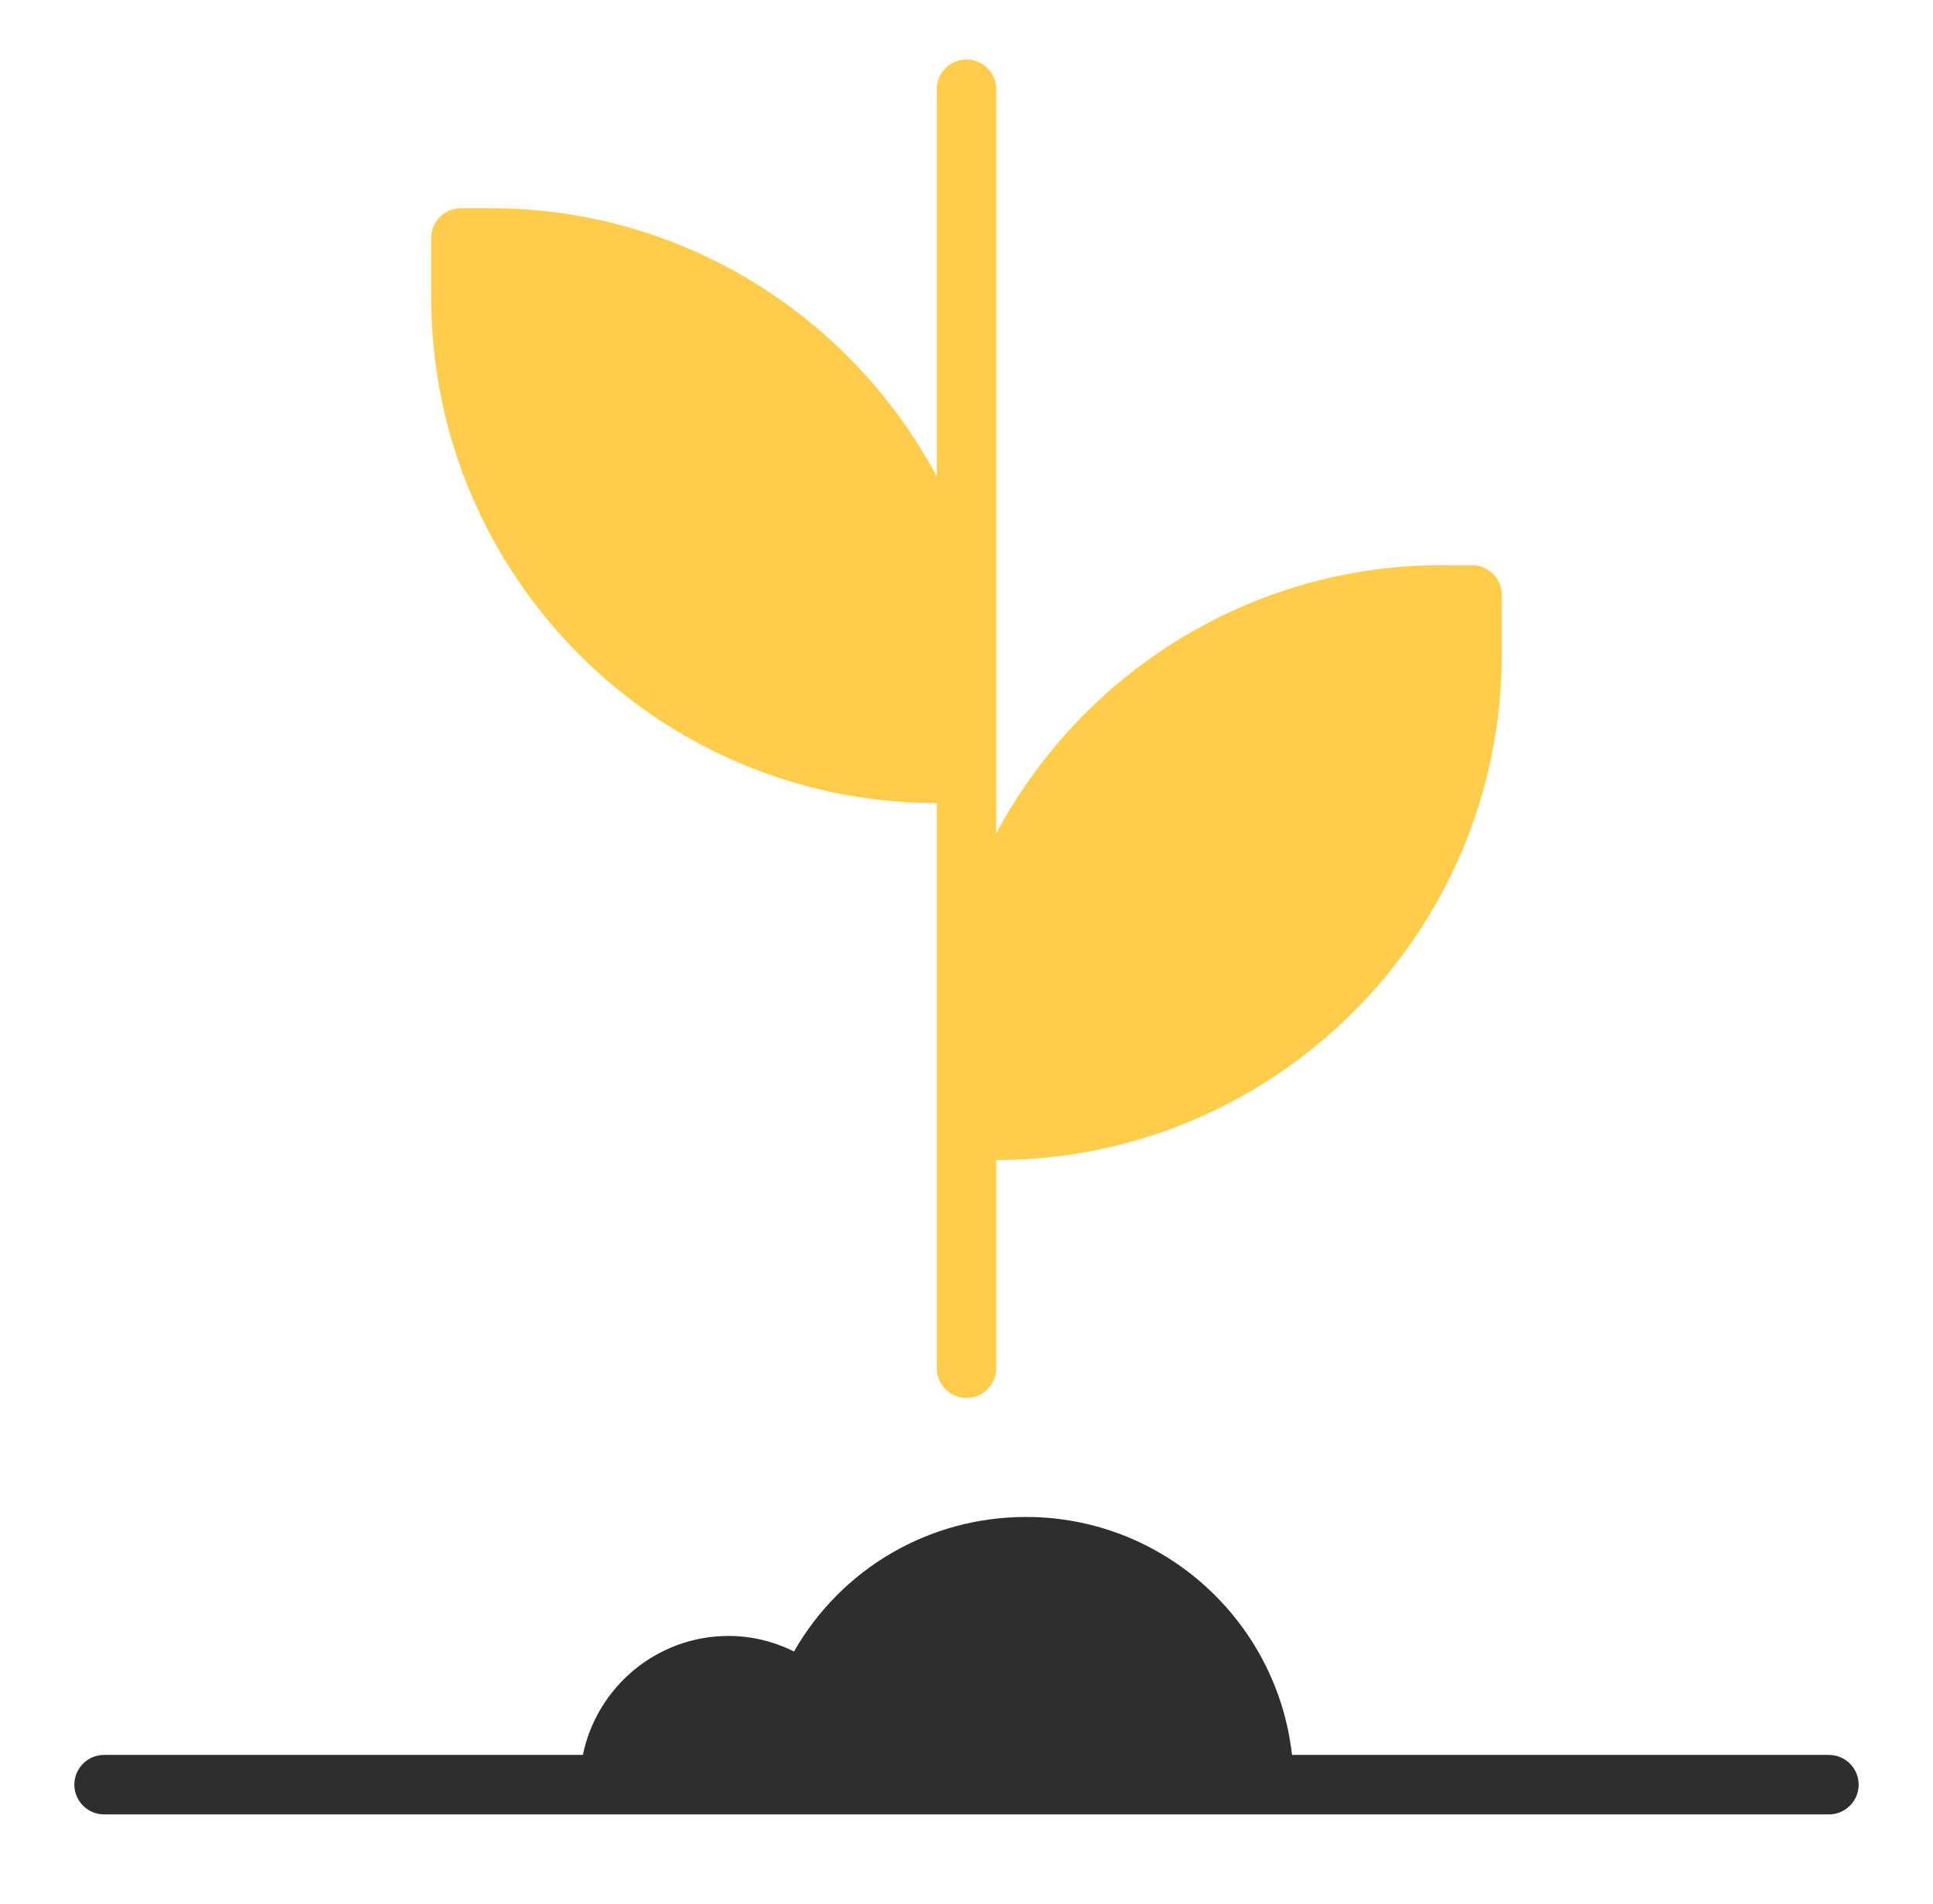
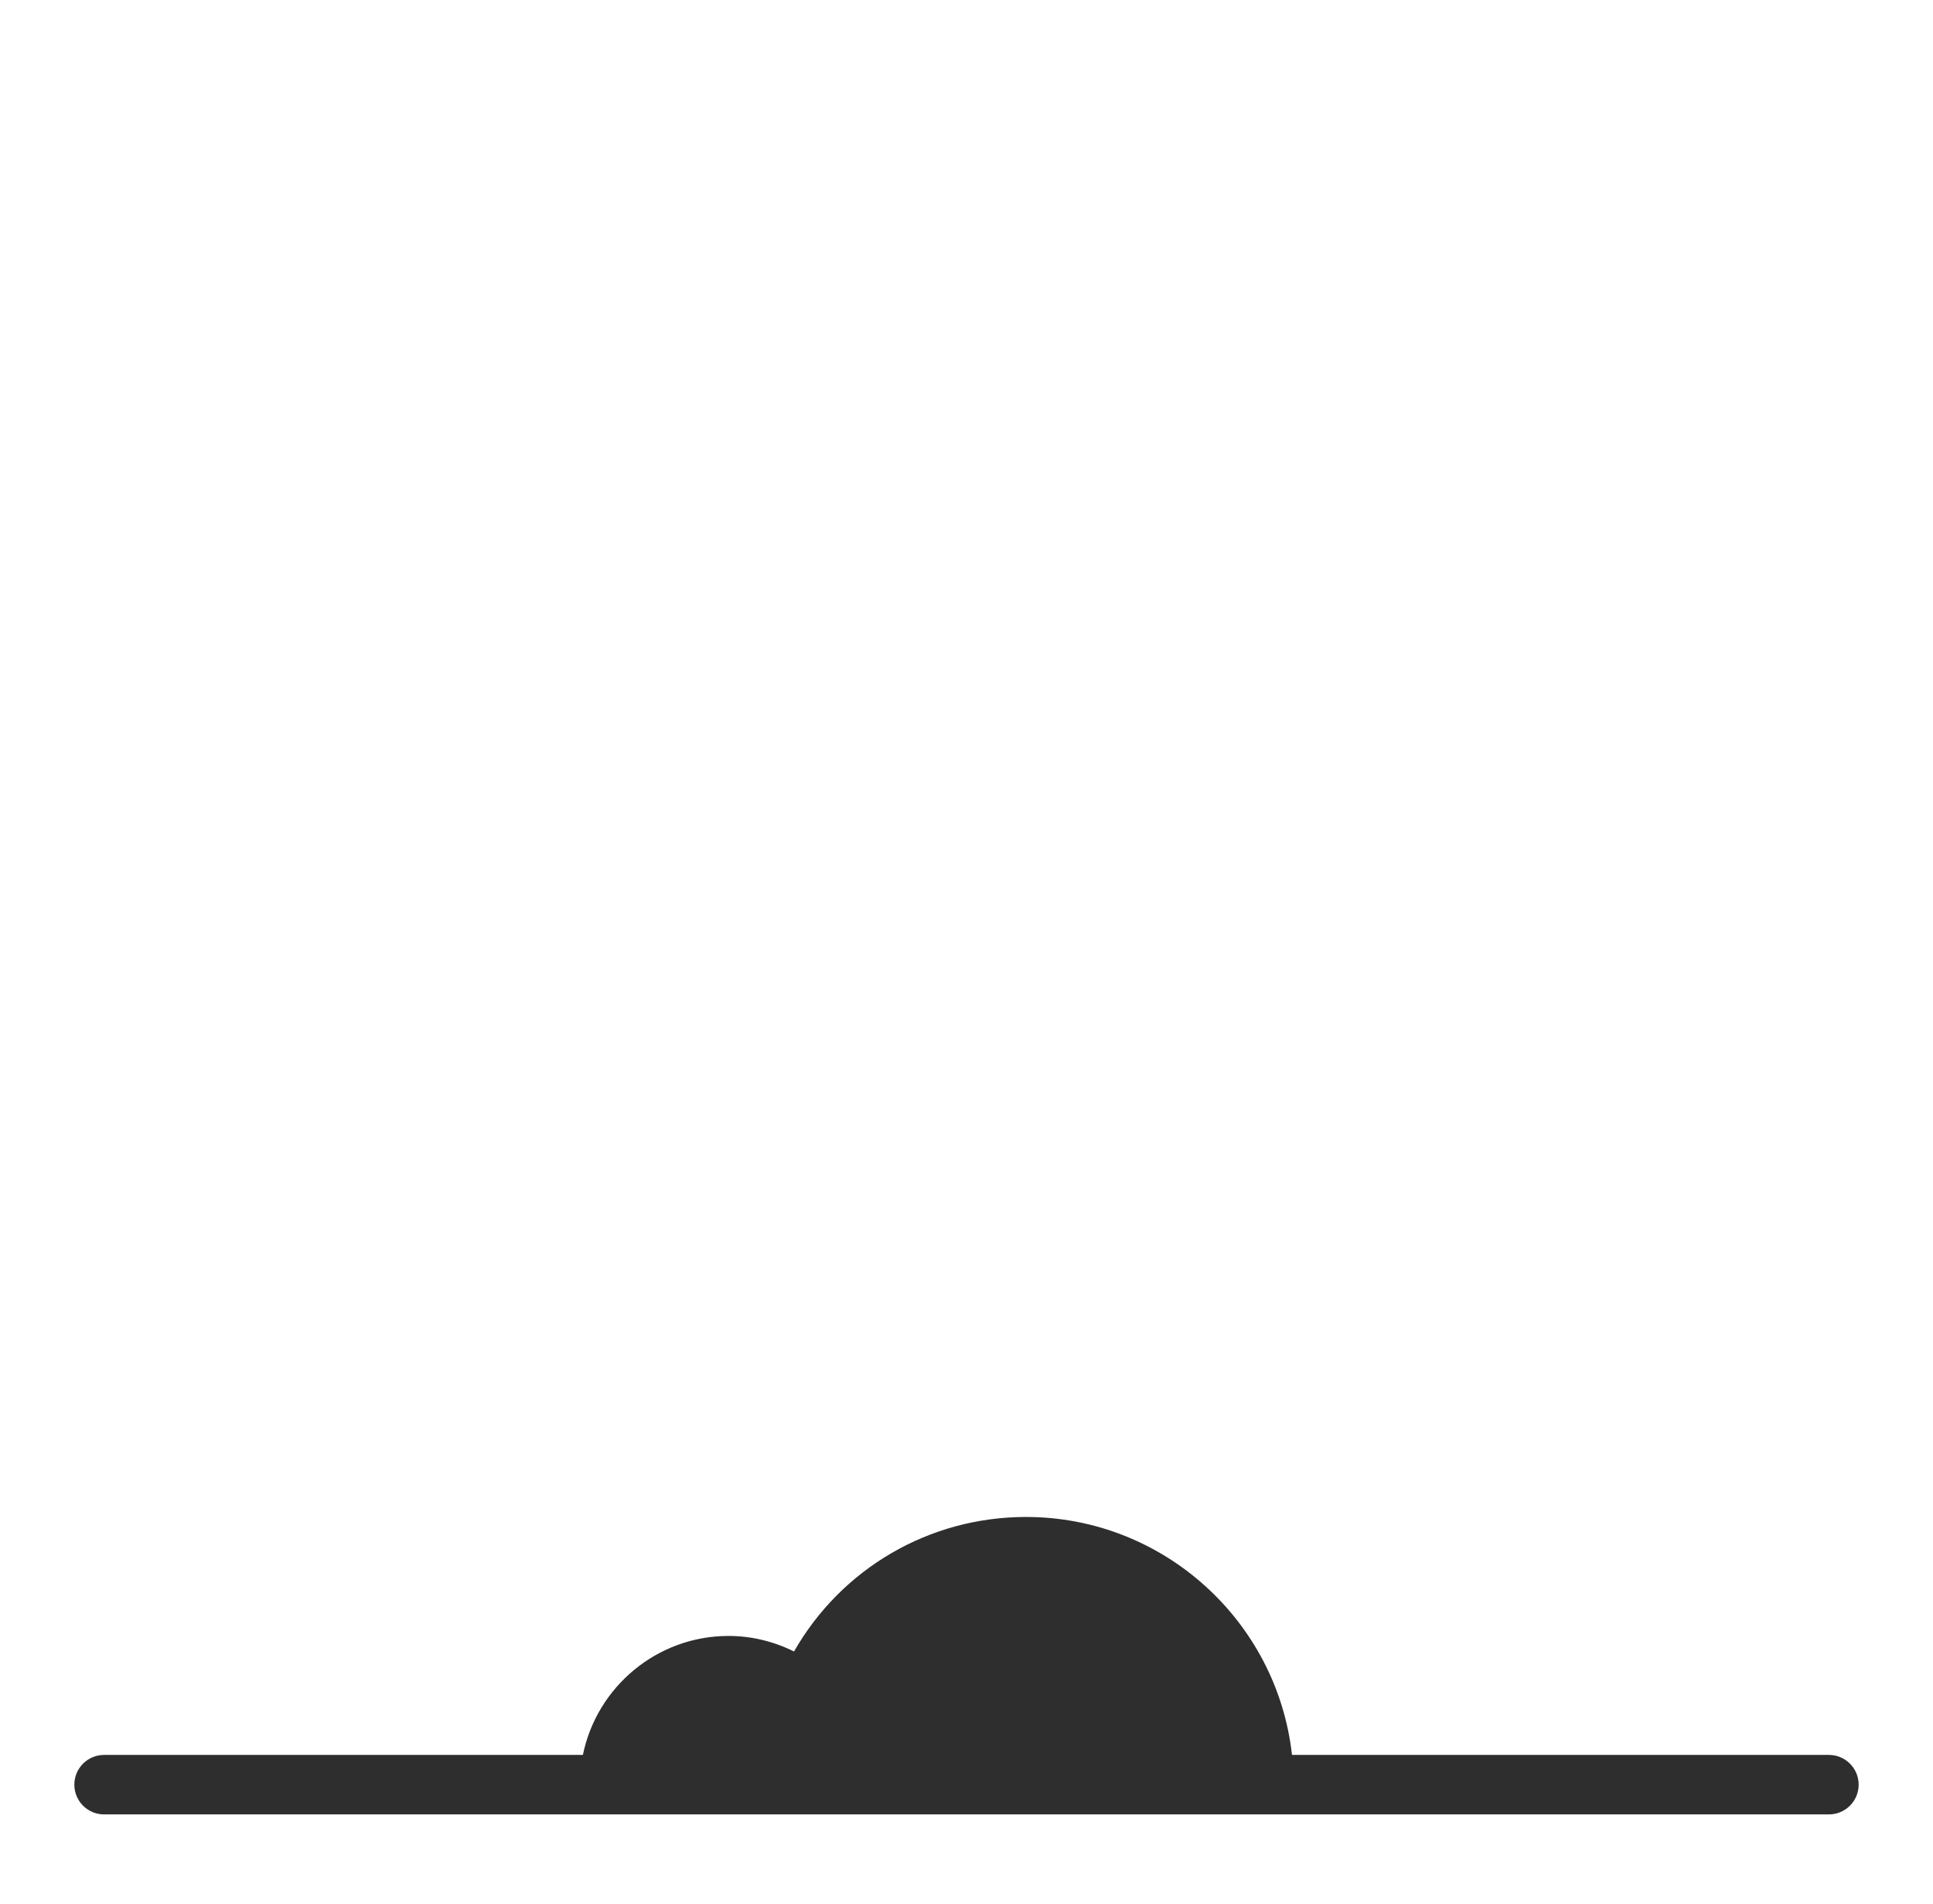
<svg xmlns="http://www.w3.org/2000/svg" width="65" height="64" viewBox="0 0 65 64" fill="none">
-   <path d="M61.5 61H3.5C2.948 61 2.5 60.552 2.5 60C2.5 59.448 2.948 59 3.5 59H19.601C20.065 56.721 22.086 55 24.5 55C25.263 55 26.016 55.182 26.7 55.523C28.289 52.742 31.236 51 34.5 51C39.125 51 42.946 54.506 43.445 59H61.5C62.052 59 62.5 59.448 62.5 60C62.5 60.552 62.052 61 61.5 61Z" fill="#2E2E2E" />
-   <path d="M49.5 19H48.5C42.011 19 36.364 22.658 33.5 28.017V3C33.5 2.448 33.052 2 32.5 2C31.948 2 31.5 2.448 31.5 3V16.017C28.636 10.658 22.989 7 16.5 7H15.5C14.948 7 14.5 7.448 14.5 8V10C14.5 19.374 22.126 27 31.5 27V46C31.5 46.552 31.948 47 32.5 47C33.052 47 33.5 46.552 33.5 46V39C42.874 39 50.5 31.374 50.5 22V20C50.5 19.448 50.052 19 49.5 19Z" fill="#FFCC4B" />
+   <path d="M61.5 61H3.5C2.948 61 2.5 60.552 2.5 60C2.5 59.448 2.948 59 3.5 59H19.601C20.065 56.721 22.086 55 24.5 55C25.263 55 26.016 55.182 26.7 55.523C28.289 52.742 31.236 51 34.5 51C39.125 51 42.946 54.506 43.445 59H61.5C62.052 59 62.5 59.448 62.5 60C62.5 60.552 62.052 61 61.5 61" fill="#2E2E2E" />
</svg>